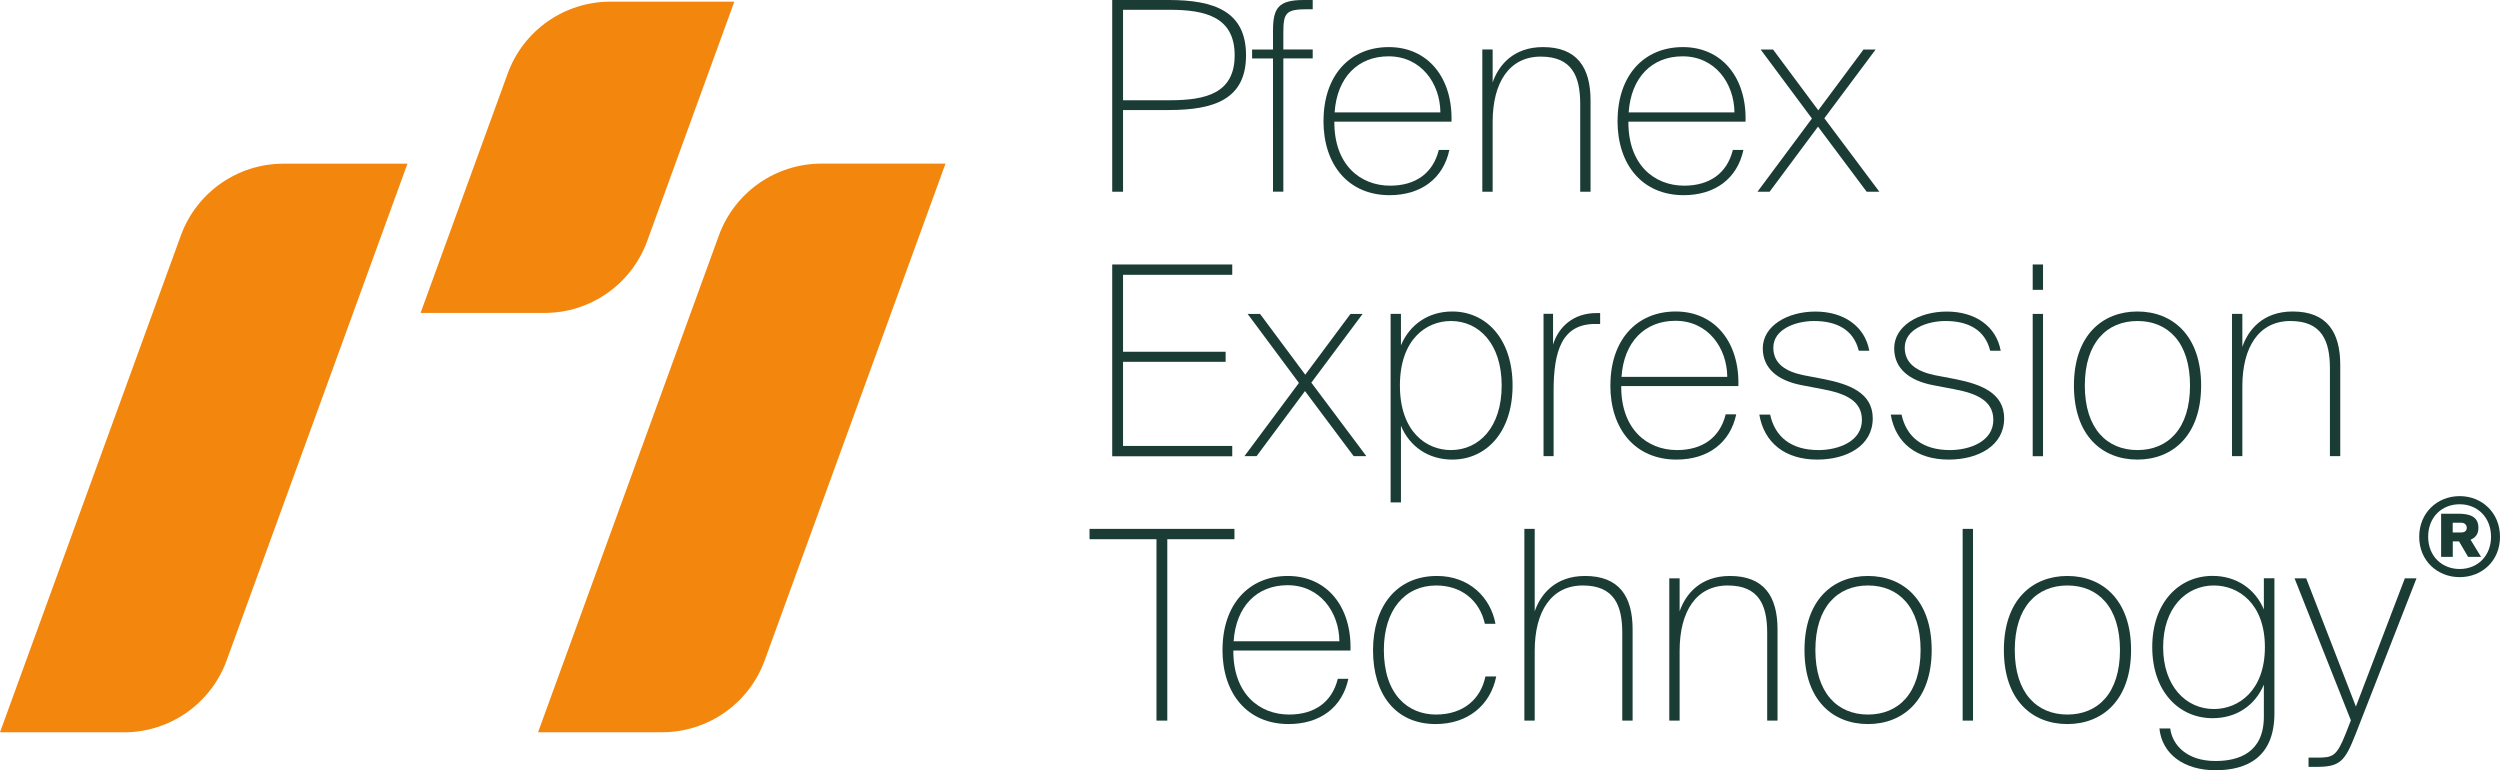
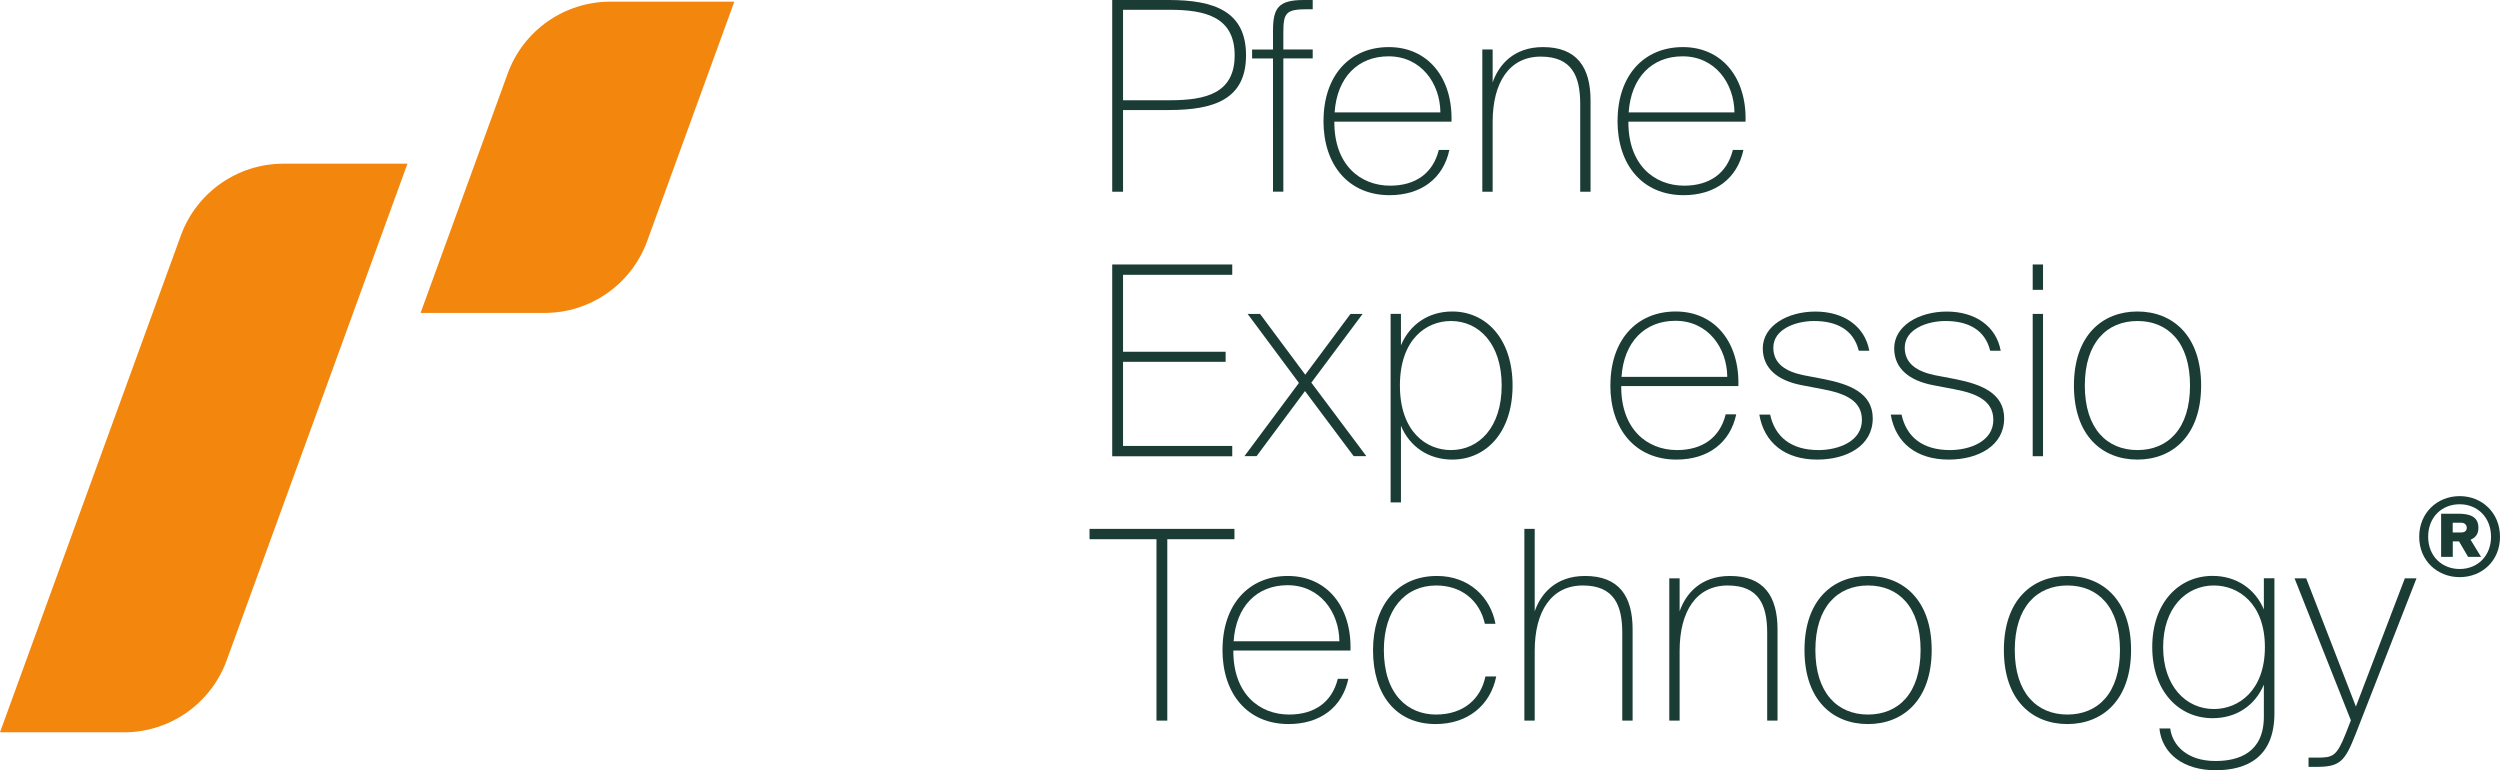
<svg xmlns="http://www.w3.org/2000/svg" id="Isolation_Mode" viewBox="0 0 362.61 111.73">
  <defs>
    <style>.cls-1{fill:#1a3c34;}.cls-1,.cls-2{stroke-width:0px;}.cls-2{fill:#f3870e;}</style>
  </defs>
  <path class="cls-2" d="M17.98,106.21H0L26.23,34.16c2.28-6.26,8.23-10.42,14.89-10.42h17.98l-26.23,72.06c-2.28,6.26-8.23,10.42-14.89,10.42Z" />
-   <path class="cls-2" d="M96.02,106.21h-17.98l26.23-72.06c2.28-6.26,8.23-10.42,14.89-10.42h17.98l-26.23,72.06c-2.28,6.26-8.23,10.42-14.89,10.42Z" />
  <path class="cls-2" d="M78.98,45.39h-17.98l12.64-34.73C75.92,4.4,81.87.24,88.53.24h17.98l-12.64,34.73c-2.28,6.26-8.23,10.42-14.89,10.42Z" />
  <path class="cls-1" d="M169.53,0c6.6,0,11.2,1.65,11.2,8.02s-4.6,7.94-11.2,7.94h-6.64v11.85h-1.57V0h8.21ZM162.89,1.42v13.12h6.79c5.22,0,9.4-1,9.4-6.52s-4.18-6.6-9.4-6.6h-6.79Z" />
  <path class="cls-1" d="M184.64,4.49c0-3.34.77-4.49,4.49-4.49h1.27v1.34h-.73c-3.18,0-3.53.5-3.53,3.45v2.38h4.26v1.3h-4.26v19.33h-1.5V8.48h-3.03v-1.3h3.03v-2.68Z" />
  <path class="cls-1" d="M191.97,17.53c0-6.56,3.8-10.7,9.47-10.7s9.28,4.45,9.09,10.82h-16.99c-.04,6.21,3.72,9.28,8.09,9.28,3.64,0,6.21-1.76,7.06-5.18h1.53c-.88,4.14-4.1,6.56-8.67,6.56-5.95,0-9.59-4.37-9.59-10.78ZM193.58,16.3h15.34c-.04-4.22-2.8-8.13-7.52-8.13-4.45,0-7.48,3.07-7.82,8.13Z" />
  <path class="cls-1" d="M216.51,11.93c.84-2.42,2.95-5.1,7.29-5.1,4.91,0,6.9,2.92,6.9,7.75v13.23h-1.5v-12.73c0-3.95-1.15-6.87-5.72-6.87s-6.98,3.76-6.98,9.47v10.13h-1.5V7.17h1.5v4.76Z" />
  <path class="cls-1" d="M234.62,17.53c0-6.56,3.8-10.7,9.47-10.7s9.28,4.45,9.09,10.82h-16.99c-.04,6.21,3.72,9.28,8.09,9.28,3.64,0,6.21-1.76,7.06-5.18h1.53c-.88,4.14-4.1,6.56-8.67,6.56-5.95,0-9.59-4.37-9.59-10.78ZM236.23,16.3h15.34c-.04-4.22-2.8-8.13-7.52-8.13-4.45,0-7.48,3.07-7.82,8.13Z" />
-   <path class="cls-1" d="M264.61,17.15l7.98,10.66h-1.84l-7.06-9.44-7.02,9.44h-1.76l7.9-10.62-7.44-10.01h1.8l6.56,8.82,6.56-8.82h1.76l-7.44,9.97Z" />
  <path class="cls-1" d="M161.32,38.36h17.41v1.5h-15.84v11.16h14.88v1.46h-14.88v12.2h15.84v1.5h-17.41v-27.81Z" />
  <path class="cls-1" d="M190.2,55.5l7.98,10.66h-1.84l-7.06-9.44-7.02,9.44h-1.76l7.9-10.62-7.44-10.01h1.8l6.56,8.82,6.56-8.82h1.76l-7.44,9.97Z" />
  <path class="cls-1" d="M203.2,45.53v4.56c1.27-3.03,3.99-4.91,7.44-4.91,4.87,0,8.75,3.91,8.75,10.74s-3.87,10.74-8.75,10.74c-3.45,0-6.18-1.88-7.44-4.91v11.12h-1.5v-27.35h1.5ZM210.45,65.28c4.07,0,7.36-3.3,7.36-9.36s-3.3-9.36-7.36-9.36c-3.57,0-7.4,2.65-7.4,9.36s3.84,9.36,7.4,9.36Z" />
-   <path class="cls-1" d="M232.09,46.99h-.73c-4.83,0-6.02,3.95-6.02,9.7v9.47h-1.46v-20.64h1.38v4.45c.81-2.57,2.95-4.56,6.29-4.56h.54v1.57Z" />
  <path class="cls-1" d="M233.58,55.88c0-6.56,3.8-10.7,9.47-10.7s9.28,4.45,9.09,10.82h-16.99c-.04,6.21,3.72,9.28,8.09,9.28,3.64,0,6.21-1.76,7.06-5.18h1.53c-.88,4.14-4.1,6.56-8.67,6.56-5.95,0-9.59-4.37-9.59-10.78ZM235.19,54.66h15.34c-.04-4.22-2.8-8.13-7.52-8.13-4.45,0-7.48,3.07-7.82,8.13Z" />
  <path class="cls-1" d="M269.6,50.86c-.77-3.11-3.3-4.3-6.48-4.3-2.61,0-5.91,1.15-5.91,3.87,0,2.3,1.76,3.45,4.37,3.99l3.03.58c3.64.73,7.02,1.99,7.02,5.68,0,3.95-3.72,5.98-8.05,5.98-4.68,0-7.71-2.45-8.4-6.52h1.57c.69,3.18,2.99,5.14,7.02,5.14,2.84,0,6.29-1.23,6.29-4.37,0-2.8-2.42-3.84-5.64-4.45l-3.18-.61c-3.3-.65-5.56-2.34-5.56-5.33,0-3.22,3.53-5.33,7.63-5.33s7.17,2.11,7.82,5.68h-1.53Z" />
  <path class="cls-1" d="M288.66,50.86c-.77-3.11-3.3-4.3-6.48-4.3-2.61,0-5.91,1.15-5.91,3.87,0,2.3,1.76,3.45,4.37,3.99l3.03.58c3.64.73,7.02,1.99,7.02,5.68,0,3.95-3.72,5.98-8.05,5.98-4.68,0-7.71-2.45-8.4-6.52h1.57c.69,3.18,2.99,5.14,7.02,5.14,2.84,0,6.29-1.23,6.29-4.37,0-2.8-2.42-3.84-5.64-4.45l-3.18-.61c-3.3-.65-5.56-2.34-5.56-5.33,0-3.22,3.53-5.33,7.63-5.33s7.17,2.11,7.82,5.68h-1.53Z" />
  <path class="cls-1" d="M296.33,38.36v3.68h-1.5v-3.68h1.5ZM296.33,45.53v20.64h-1.5v-20.64h1.5Z" />
  <path class="cls-1" d="M310.02,45.18c5.1,0,9.24,3.49,9.24,10.74s-4.14,10.74-9.24,10.74-9.21-3.45-9.21-10.74,4.14-10.74,9.21-10.74ZM310.02,65.28c4.41,0,7.63-3.07,7.63-9.36s-3.22-9.36-7.63-9.36-7.63,3.11-7.63,9.36,3.22,9.36,7.63,9.36Z" />
-   <path class="cls-1" d="M325.25,50.28c.84-2.42,2.95-5.1,7.29-5.1,4.91,0,6.9,2.92,6.9,7.75v13.23h-1.5v-12.73c0-3.95-1.15-6.87-5.72-6.87s-6.98,3.76-6.98,9.47v10.13h-1.5v-20.64h1.5v4.76Z" />
  <path class="cls-1" d="M167.73,78.21h-9.7v-1.5h21.02v1.5h-9.74v26.31h-1.57v-26.31Z" />
  <path class="cls-1" d="M177.32,94.24c0-6.56,3.8-10.7,9.47-10.7s9.28,4.45,9.09,10.82h-16.99c-.04,6.21,3.72,9.28,8.09,9.28,3.64,0,6.21-1.76,7.06-5.18h1.53c-.88,4.14-4.1,6.56-8.67,6.56-5.95,0-9.59-4.37-9.59-10.78ZM178.93,93.01h15.34c-.04-4.22-2.8-8.13-7.52-8.13-4.45,0-7.48,3.07-7.82,8.13Z" />
  <path class="cls-1" d="M216.9,90.48h-1.53c-.77-3.45-3.45-5.56-7.06-5.56-4.49,0-7.59,3.49-7.59,9.36,0,6.44,3.49,9.36,7.56,9.36s6.52-2.34,7.17-5.52h1.57c-.84,4.18-4.14,6.9-8.78,6.9-5.87,0-9.09-4.37-9.09-10.7s3.38-10.78,9.28-10.78c4.6,0,7.75,3.03,8.48,6.94Z" />
  <path class="cls-1" d="M222.61,88.64c.84-2.42,2.95-5.1,7.29-5.1,4.91,0,6.9,2.92,6.9,7.75v13.23h-1.5v-12.73c0-3.95-1.15-6.87-5.72-6.87s-6.98,3.76-6.98,9.47v10.13h-1.5v-27.81h1.5v11.93Z" />
  <path class="cls-1" d="M243.63,88.64c.84-2.42,2.95-5.1,7.29-5.1,4.91,0,6.9,2.92,6.9,7.75v13.23h-1.5v-12.73c0-3.95-1.15-6.87-5.72-6.87s-6.98,3.76-6.98,9.47v10.13h-1.5v-20.64h1.5v4.76Z" />
  <path class="cls-1" d="M270.94,83.54c5.1,0,9.24,3.49,9.24,10.74s-4.14,10.74-9.24,10.74-9.21-3.45-9.21-10.74,4.14-10.74,9.21-10.74ZM270.94,103.64c4.41,0,7.63-3.07,7.63-9.36s-3.22-9.36-7.63-9.36-7.63,3.11-7.63,9.36,3.22,9.36,7.63,9.36Z" />
-   <path class="cls-1" d="M286.17,104.52h-1.5v-27.81h1.5v27.81Z" />
  <path class="cls-1" d="M299.86,83.54c5.1,0,9.24,3.49,9.24,10.74s-4.14,10.74-9.24,10.74-9.21-3.45-9.21-10.74,4.14-10.74,9.21-10.74ZM299.86,103.64c4.41,0,7.63-3.07,7.63-9.36s-3.22-9.36-7.63-9.36-7.63,3.11-7.63,9.36,3.22,9.36,7.63,9.36Z" />
  <path class="cls-1" d="M328.36,99.3c-1.27,3.03-3.99,4.87-7.44,4.87-4.87,0-8.75-3.87-8.75-10.32s3.87-10.32,8.75-10.32c3.45,0,6.18,1.88,7.44,4.87v-4.53h1.53v19.6c0,6.37-3.99,8.25-8.55,8.25s-7.75-2.34-8.13-6.06h1.57c.31,2.45,2.45,4.72,6.56,4.72,3.41,0,7.02-1.23,7.02-6.44v-4.64ZM321.11,84.92c-4.07,0-7.36,3.3-7.36,8.94s3.3,8.98,7.36,8.98c3.57,0,7.4-2.65,7.4-8.98s-3.84-8.94-7.4-8.94Z" />
  <path class="cls-1" d="M334.84,111.23v-1.34h1.19c2.34,0,2.88-.15,4.22-3.53l.73-1.88-8.17-20.6h1.69l7.21,18.6,7.1-18.6h1.69l-8.86,22.67c-1.53,3.87-2.22,4.68-5.64,4.68h-1.15Z" />
  <path class="cls-1" d="M356.76,71.96c3.24,0,5.85,2.41,5.85,5.9s-2.61,5.85-5.85,5.85-5.87-2.38-5.87-5.85,2.61-5.9,5.87-5.9ZM356.76,82.53c2.61,0,4.55-1.91,4.55-4.68s-1.94-4.71-4.55-4.71-4.57,1.89-4.57,4.71,2,4.68,4.57,4.68ZM355.76,78.53v2.24h-1.69v-6.26h2.5c1.66,0,2.91.42,2.91,2.05,0,.94-.47,1.45-1.14,1.72l1.52,2.49h-1.88l-1.31-2.24h-.91ZM356.99,75.82h-1.24v1.41h1.24c.56,0,.8-.3.8-.67,0-.34-.23-.74-.8-.74Z" />
</svg>